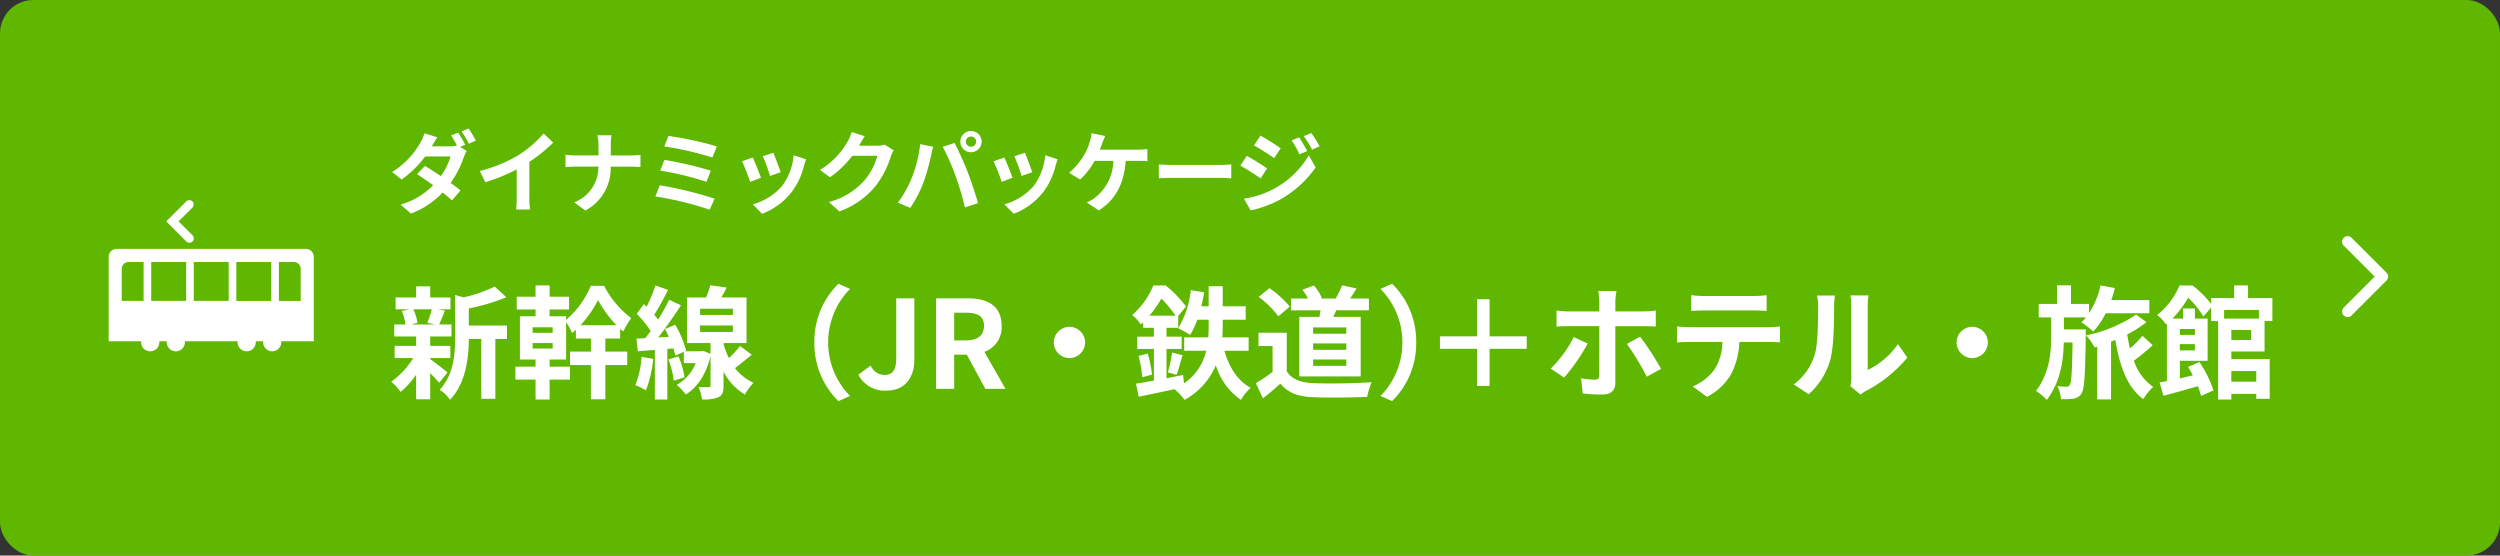
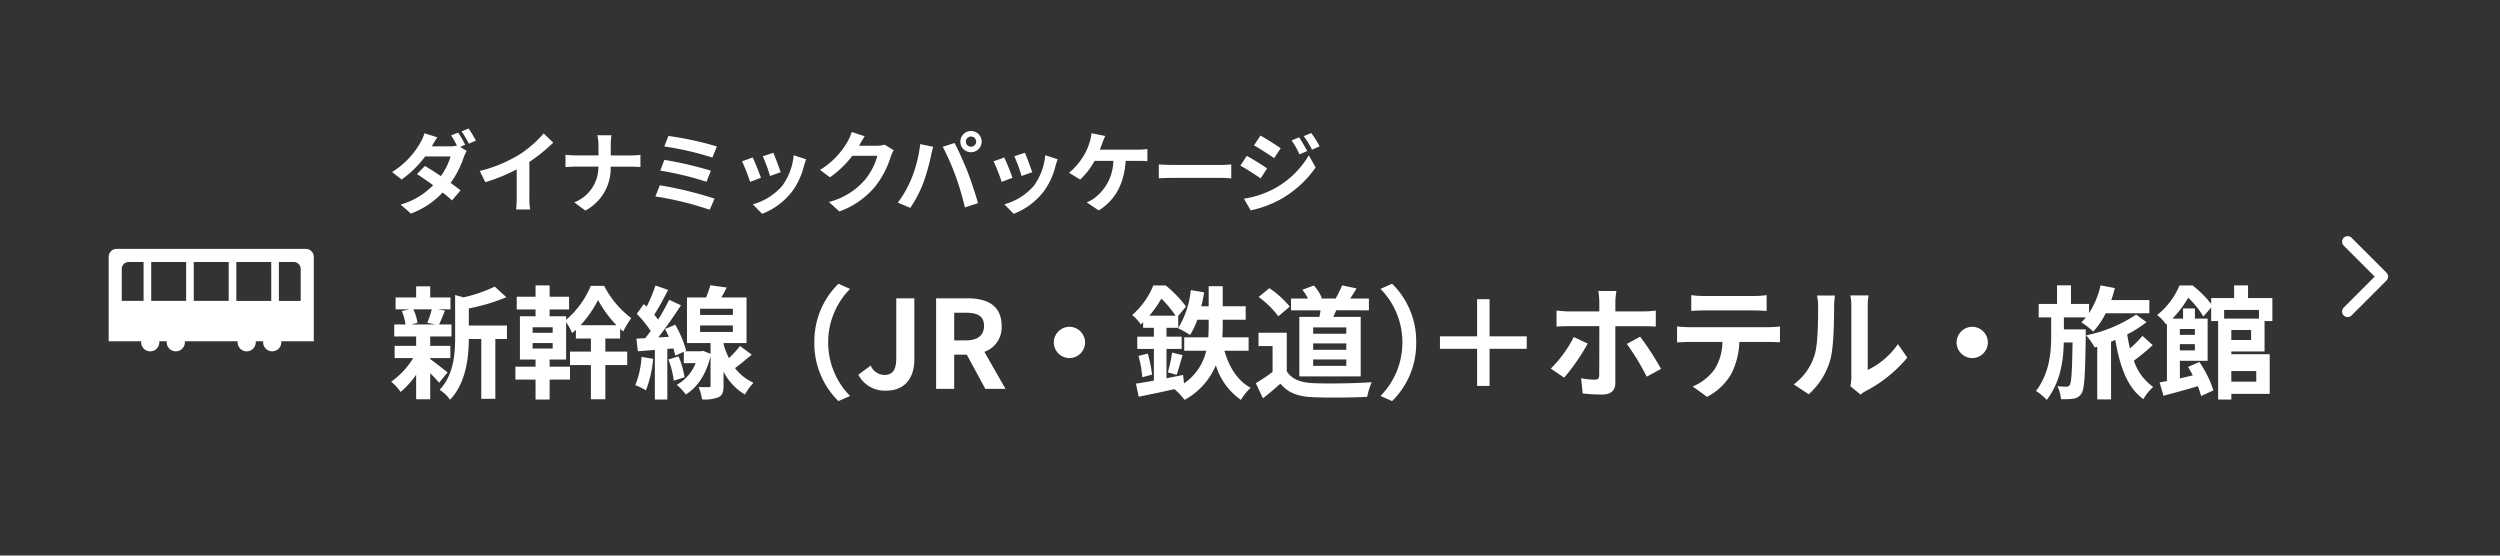
<svg xmlns="http://www.w3.org/2000/svg" width="450" height="100" viewBox="0 0 450 100">
  <rect x="0" y="0" width="450" height="100" fill="#333333" stroke="none" />
  <g id="btn_sks" transform="translate(-970 -11761.068)">
-     <rect id="矩形_740" data-name="矩形 740" width="450" height="100" rx="6" transform="translate(970 11761.068)" fill="#5fb700" />
    <path id="路径_1281" data-name="路径 1281" d="M-8175.9-16689.023l6.286,6.287,6.287-6.287" transform="translate(18081.594 3641.242) rotate(-90)" fill="none" stroke="#fff" stroke-linecap="round" stroke-linejoin="round" stroke-width="2" />
    <path id="路径_5453" data-name="路径 5453" d="M12.464-13.136l-1.264.512A16.475,16.475,0,0,1,12.24-10.8a5.044,5.044,0,0,1-1.248.144H7.728c.192-.352.608-1.072.992-1.632l-2.32-.72a7.24,7.24,0,0,1-.72,1.664,14.929,14.929,0,0,1-5.1,5.312L2.3-4.688A19.244,19.244,0,0,0,6.528-8.832H11.1A11.821,11.821,0,0,1,9.36-5.3C8.336-5.984,7.328-6.64,6.48-7.12L5.056-5.664c.816.528,1.872,1.248,2.912,2A13.288,13.288,0,0,1,2.112-.176L3.968,1.44A14.987,14.987,0,0,0,9.68-2.352c.656.528,1.248,1.024,1.68,1.424L12.9-2.736c-.48-.384-1.1-.848-1.792-1.344a17.315,17.315,0,0,0,2.368-4.608A8.576,8.576,0,0,1,14-9.84l-1.168-.72.9-.384A20.339,20.339,0,0,0,12.464-13.136Zm1.888-.736-1.264.528a16.964,16.964,0,0,1,1.3,2.208l1.264-.56A25.025,25.025,0,0,0,14.352-13.872Zm2,7.648L17.36-4.208a32.06,32.06,0,0,0,5.648-2.3v5.12A17.919,17.919,0,0,1,22.9.7h2.528a11,11,0,0,1-.144-2.1V-7.856a29.348,29.348,0,0,0,4.3-3.472l-1.728-1.648a20.512,20.512,0,0,1-4.512,3.888A25.728,25.728,0,0,1,16.352-6.224Zm21.376-4.56v1.76h-4.16c-.64,0-1.3-.064-1.776-.112v2.208c.5-.032,1.136-.08,1.84-.08h4.08A6.832,6.832,0,0,1,33.376-.576L35.36.9a8.594,8.594,0,0,0,4.56-7.9h3.6c.64,0,1.424.048,1.76.064V-9.12c-.336.032-1.008.1-1.744.1h-3.6v-1.744a12.341,12.341,0,0,1,.128-1.888H37.52A7.994,7.994,0,0,1,37.728-10.784ZM50.32-12.528l-.752,1.888a54.89,54.89,0,0,1,8.656,2l.816-2A58.43,58.43,0,0,0,50.32-12.528Zm-.736,4.3-.736,1.936a55.628,55.628,0,0,1,8.32,2.016l.784-2A65.959,65.959,0,0,0,49.584-8.224Zm-.816,4.576-.8,2.016A57.082,57.082,0,0,1,57.744.752l.88-2A68.377,68.377,0,0,0,48.768-3.648ZM69.2-9.5l-1.9.624a26.649,26.649,0,0,1,1.3,3.552L70.512-6C70.288-6.736,69.5-8.816,69.2-9.5Zm5.9,1.168-2.24-.72a10.943,10.943,0,0,1-2.048,5.488A10.766,10.766,0,0,1,65.5-.224l1.68,1.712a12.5,12.5,0,0,0,5.36-3.968A12.9,12.9,0,0,0,74.72-7.168C74.816-7.488,74.912-7.824,75.1-8.336Zm-9.616-.32-1.92.688a32.318,32.318,0,0,1,1.456,3.7l1.952-.736C66.656-5.9,65.888-7.84,65.488-8.656Zm20.16-3.824-2.336-.768a7.7,7.7,0,0,1-.72,1.68A14.088,14.088,0,0,1,77.6-6.416l1.792,1.328A18.237,18.237,0,0,0,83.424-8.96h4.5a11.374,11.374,0,0,1-2.272,4.368A12.751,12.751,0,0,1,79.2-.64l1.888,1.7a14.94,14.94,0,0,0,6.464-4.512A16.694,16.694,0,0,0,90.336-8.8a6.406,6.406,0,0,1,.528-1.152L89.232-10.96a5.13,5.13,0,0,1-1.392.192H84.624c.016-.032.032-.048.048-.08C84.864-11.2,85.28-11.92,85.648-12.48Zm18.208.976a.929.929,0,0,1,.928-.928.929.929,0,0,1,.928.928.925.925,0,0,1-.928.912A.925.925,0,0,1,103.856-11.5Zm-.992,0a1.922,1.922,0,0,0,1.92,1.9,1.922,1.922,0,0,0,1.92-1.9,1.926,1.926,0,0,0-1.92-1.92A1.926,1.926,0,0,0,102.864-11.5ZM94.112-4.976a19.277,19.277,0,0,1-2.5,4.448l2.24.944A22,22,0,0,0,96.224-4.16a37.251,37.251,0,0,0,1.36-4.816c.064-.352.24-1.136.384-1.6l-2.336-.48A23.054,23.054,0,0,1,94.112-4.976Zm7.9-.336A49.437,49.437,0,0,1,103.68.336l2.368-.768c-.448-1.584-1.3-4.144-1.856-5.584-.608-1.552-1.712-4.016-2.368-5.248l-2.128.688A44.82,44.82,0,0,1,102.016-5.312ZM114.48-9.5l-1.9.624a26.65,26.65,0,0,1,1.3,3.552L115.792-6C115.568-6.736,114.784-8.816,114.48-9.5Zm5.9,1.168-2.24-.72A10.943,10.943,0,0,1,116.1-3.568a10.766,10.766,0,0,1-5.312,3.344l1.68,1.712a12.5,12.5,0,0,0,5.36-3.968A12.9,12.9,0,0,0,120-7.168C120.1-7.488,120.192-7.824,120.384-8.336Zm-9.616-.32-1.92.688a32.316,32.316,0,0,1,1.456,3.7l1.952-.736C111.936-5.9,111.168-7.84,110.768-8.656Zm18.176-3.872-2.48-.5a6.294,6.294,0,0,1-.336,1.648A10.055,10.055,0,0,1,125.2-9.2a12.252,12.252,0,0,1-2.768,3.3l2,1.216a13.173,13.173,0,0,0,2.592-3.36H130.4a8.525,8.525,0,0,1-3.264,6.592,5.755,5.755,0,0,1-1.52.88L127.776.88c2.9-1.824,4.56-4.688,4.848-8.928h2.24a16.539,16.539,0,0,1,1.664.064v-2.192a10.492,10.492,0,0,1-1.664.112h-6.9c.176-.416.32-.832.448-1.168S128.752-12.128,128.944-12.528Zm9.648,5.12V-4.9c.592-.048,1.664-.08,2.576-.08h8.592c.672,0,1.488.064,1.872.08V-7.408c-.416.032-1.12.1-1.872.1h-8.592C140.336-7.312,139.168-7.36,138.592-7.408Zm25.248-4.88-1.344.56A14.452,14.452,0,0,1,163.9-9.216l1.392-.592A27.208,27.208,0,0,0,163.84-12.288Zm2.192-.768-1.36.56a15.375,15.375,0,0,1,1.5,2.432l1.36-.608A20.575,20.575,0,0,0,166.032-13.056Zm-9.152.464-1.152,1.76c1.056.592,2.72,1.664,3.616,2.288l1.184-1.76C159.7-10.9,157.936-12.016,156.88-12.592Zm-2.96,11.36,1.2,2.1A20.122,20.122,0,0,0,160.464-1.1a19.3,19.3,0,0,0,6.352-5.76L165.584-9.04a16.2,16.2,0,0,1-6.224,6A17.158,17.158,0,0,1,153.92-1.232Zm.5-7.712-1.152,1.76c1.072.576,2.736,1.648,3.648,2.288l1.168-1.792C157.264-7.264,155.5-8.368,154.416-8.944Z" transform="translate(1040 11798.068)" fill="#fff" />
    <path id="路径_5454" data-name="路径 5454" d="M7.722-14.322a16.444,16.444,0,0,1-.814,2.42l1.452.308H4.048l1.1-.308a8.674,8.674,0,0,0-.748-2.42ZM7.436-5.544h3.63v-2.2H7.436V-9.438h3.828v-2.156H9.042c.308-.66.66-1.54,1.056-2.486l-1.276-.242h2.266v-2.134H7.436v-2H4.906v2H1.21v2.134H3.674l-1.342.308a10.192,10.192,0,0,1,.66,2.42H.968v2.156H4.906v1.694H1.034v2.2H4.378A14.434,14.434,0,0,1,.418-1.3,9.669,9.669,0,0,1,2.112.55a15.54,15.54,0,0,0,2.794-3.1V1.87h2.53V-2.816A20.588,20.588,0,0,1,9.042-1.1L10.56-2.97c-.506-.4-2.332-1.848-3.124-2.4ZM21.252-11.4H14.388v-3.08A35.651,35.651,0,0,0,21.142-16.5l-2.09-1.914a25.893,25.893,0,0,1-5.61,1.936L11.924-16.9v7.612c0,3.036-.264,6.776-2.794,9.46A6.029,6.029,0,0,1,11,1.958C13.9-1.056,14.366-5.7,14.388-8.976h2.244V1.782h2.53V-8.976h2.09ZM34.5-11.462a20.365,20.365,0,0,0,3.146-4.532,21.1,21.1,0,0,0,3.322,4.532ZM29.48-10.1H25.872v-.99H29.48Zm0,2.838H25.872v-.99H29.48Zm9.482-1.8h2.662v-1.76c.2.176.374.33.572.484a15.016,15.016,0,0,1,1.43-2.4,17.072,17.072,0,0,1-4.884-5.808h-2.4A16.222,16.222,0,0,1,31.9-12.43v-.638H28.93V-14.3h3.5v-2.288h-3.5v-2.046H26.4v2.046H23.012V-14.3H26.4v1.232H23.584V-5.28H26.4V-4H22.77v2.332H26.4V1.914h2.53V-1.672H32.6V-4H28.93V-5.28H31.9v-6.732a11.467,11.467,0,0,1,1.078,1.958c.22-.176.462-.374.682-.572v1.562h2.706V-6.71H32.6v2.42h3.762V1.87h2.6V-4.29H42.9V-6.71H38.962Zm6.512,3.3a16.034,16.034,0,0,1-1.122,5.1,10.99,10.99,0,0,1,1.914.924,20.193,20.193,0,0,0,1.3-5.676Zm4.84.462a16.289,16.289,0,0,1,.968,3.828l1.936-.616A16.121,16.121,0,0,0,52.14-5.852Zm5.7-6.116h5.9v1.166h-5.9Zm0-3.014h5.9v1.122h-5.9Zm7.194,6.71a19.638,19.638,0,0,1-2,2.178,14.027,14.027,0,0,1-.968-2.508v-.2h4.136v-8.206H59.84c.33-.55.66-1.166.968-1.782l-2.948-.418a17.617,17.617,0,0,1-.77,2.2H53.658V-8.25H57.9v1.936l-1.32-.528-.4.066H53.262l.242-.11a19.135,19.135,0,0,0-1.958-4.664l-1.848.77c.242.44.484.924.7,1.408l-1.914.11c1.386-1.76,2.882-3.938,4.092-5.786l-2.134-.99a35.467,35.467,0,0,1-1.98,3.564,11.065,11.065,0,0,0-.7-.858,49.53,49.53,0,0,0,2.486-4.488l-2.266-.792A27,27,0,0,1,46.4-14.806c-.176-.154-.352-.308-.506-.462l-1.276,1.76a20.246,20.246,0,0,1,2.508,3.08c-.33.462-.66.9-.99,1.3l-1.584.088.264,2.266,3.058-.242V1.914h2.244V-7.194l1.1-.088c.132.484.264.924.33,1.3l1.54-.7v2.046H55.22A7.7,7.7,0,0,1,51.81-.726a9.367,9.367,0,0,1,1.628,1.738C55.484-.242,57.09-2.552,57.9-5.9v5.28c0,.242-.066.308-.352.308-.242,0-1.056,0-1.8-.022a9.047,9.047,0,0,1,.616,2.222,6.629,6.629,0,0,0,2.992-.4c.7-.352.88-.968.88-2.09V-3.1a10.168,10.168,0,0,0,3.85,4.114A10.862,10.862,0,0,1,65.626-1.1,8.821,8.821,0,0,1,62.3-3.74c.946-.682,2-1.584,3.014-2.42Z" transform="translate(1040 11831.068)" fill="#fff" />
    <path id="路径_5455" data-name="路径 5455" d="M14.586-8.36A14.5,14.5,0,0,0,18.92,2.2l2.09-.924A13.668,13.668,0,0,1,17.072-8.36,13.668,13.668,0,0,1,21.01-18l-2.09-.924A14.5,14.5,0,0,0,14.586-8.36ZM27.544.308c3.5,0,5.038-2.508,5.038-5.566V-16.3H29.326v10.78c0,2.244-.748,3.014-2.178,3.014A2.743,2.743,0,0,1,24.728-4.2l-2.222,1.65A5.319,5.319,0,0,0,27.544.308ZM36.5,0h3.256V-6.16H42.02L45.364,0h3.63L45.188-6.666a4.66,4.66,0,0,0,3.1-4.686c0-3.74-2.706-4.95-6.116-4.95H36.5Zm3.256-8.734v-4.972h2.112c2.09,0,3.256.594,3.256,2.354,0,1.738-1.166,2.618-3.256,2.618ZM60.5-11.176A2.836,2.836,0,0,0,57.684-8.36,2.836,2.836,0,0,0,60.5-5.544,2.836,2.836,0,0,0,63.316-8.36,2.836,2.836,0,0,0,60.5-11.176Zm14.388-2a19.79,19.79,0,0,0,2.156-3.08,19.913,19.913,0,0,1,2.552,3.08ZM92.752-6.864v-2.42h-4.73q.066-1.089.066-2.112v-1.056h4.136v-2.42H88.088V-18.48h-2.53v3.608h-1.32c.2-.814.374-1.65.506-2.508l-2.4-.4a16.1,16.1,0,0,1-2.288,6.864A15.624,15.624,0,0,1,82.214-9.7a13.917,13.917,0,0,0,1.3-2.75h2.046v1.034c0,.682-.022,1.408-.066,2.134H81.158v2.42h3.96a9.711,9.711,0,0,1-4,5.874L80.96-2.508c-.99.2-2,.4-2.992.594v-5.28H80.7v-2.2H77.968V-11H80.08v-2.134l1.408-1.694a21.687,21.687,0,0,0-3.652-3.784H75.592a14.059,14.059,0,0,1-3.806,5.324,7.163,7.163,0,0,1,1.562,1.694c.132-.132.286-.264.418-.4V-11H75.7v1.606H72.71v2.2H75.7v5.7c-1.21.22-2.31.418-3.234.55l.506,2.354c1.8-.374,4.114-.836,6.424-1.364A11.469,11.469,0,0,1,81.224,1.98a12.752,12.752,0,0,0,5.632-6.226,11.715,11.715,0,0,0,4.51,6.226A9.439,9.439,0,0,1,93.126-.2c-2.376-1.254-3.894-3.74-4.73-6.666ZM72.93-5.94a20.021,20.021,0,0,1,.682,3.85l1.76-.484a25.128,25.128,0,0,0-.77-3.784Zm6.864,3.41c.33-.9.682-2.31,1.078-3.542L78.98-6.534a26.976,26.976,0,0,1-.77,3.564ZM110.33-9.922h-5.962v-1.144h5.962Zm0,2.882h-5.962V-8.184h5.962Zm0,2.9h-5.962V-5.3h5.962Zm-8.448-8.822V-2.244h11.044V-12.958h-4.95c.176-.374.374-.77.55-1.188H114.4v-2.112h-3.366c.352-.528.748-1.166,1.144-1.826l-2.6-.55a18.176,18.176,0,0,1-1.166,2.376h-2.75l.264-.11a7.8,7.8,0,0,0-1.43-2.244l-2.068.77a9.209,9.209,0,0,1,1.012,1.584h-3.058v2.112h5.324c-.066.4-.132.792-.22,1.188Zm-1.716-1.848a17.617,17.617,0,0,0-3.674-3.322l-1.936,1.584A16.648,16.648,0,0,1,98.1-13.068Zm-.55,4.708H94.534v2.4h2.53v4.642A28.893,28.893,0,0,1,94.05-1.034l1.276,2.728C96.536.77,97.5-.088,98.472-.946,99.9.77,101.706,1.386,104.412,1.5c2.618.11,7.04.066,9.68-.066a13.7,13.7,0,0,1,.814-2.64c-2.926.22-7.876.286-10.45.176-2.288-.088-3.938-.682-4.84-2.156Zm23.3,1.738a14.5,14.5,0,0,0-4.334-10.56L116.49-18a13.668,13.668,0,0,1,3.938,9.636,13.668,13.668,0,0,1-3.938,9.636l2.09.924A14.5,14.5,0,0,0,122.914-8.36Z" transform="translate(1102 11831.068)" fill="#fff" />
-     <path id="路径_5456" data-name="路径 5456" d="M18.81-7.216V-9.46H12.122v-6.688H9.878V-9.46H3.19v2.244H9.878V-.528h2.244V-7.216ZM34.958-17.622H31.7a14.62,14.62,0,0,1,.176,1.914v1.76H26.29c-.682,0-1.452-.088-2.112-.154v2.9c.616-.066,1.452-.088,2.112-.088h5.588v.022c0,1.034,0,8.008-.022,8.822-.022.572-.22.792-.792.792A15.2,15.2,0,0,1,28.6-1.914L28.886.814a27,27,0,0,0,3.564.2c1.562,0,2.31-.792,2.31-2.068v-10.23h5.126c.616,0,1.474.022,2.156.066V-14.1a17.5,17.5,0,0,1-2.178.154h-5.1v-1.76A13.534,13.534,0,0,1,34.958-17.622Zm-5.17,9.46L27.28-9.328a22.14,22.14,0,0,1-4.136,5.676l2.4,1.628A35.72,35.72,0,0,0,29.788-8.162Zm9.438-1.232-2.4,1.3a42.255,42.255,0,0,1,3.586,5.9l2.574-1.408A51.139,51.139,0,0,0,39.226-9.394Zm9.2-7.48v2.838c.682-.044,1.606-.088,2.376-.088H59.62c.77,0,1.628.044,2.376.088v-2.838a17.236,17.236,0,0,1-2.376.154H50.776A16.92,16.92,0,0,1,48.422-16.874ZM45.87-11.242V-8.36c.616-.044,1.452-.088,2.112-.088h6.05a9.454,9.454,0,0,1-1.364,4.862A9.139,9.139,0,0,1,48.686-.44L51.26,1.43a10.556,10.556,0,0,0,4.422-4.224A13.957,13.957,0,0,0,57.09-8.448h5.3c.616,0,1.452.022,2,.066v-2.86a16.637,16.637,0,0,1-2,.132H47.982C47.3-11.11,46.53-11.176,45.87-11.242ZM77.066-.484l1.848,1.518a4.7,4.7,0,0,1,.946-.66,24.223,24.223,0,0,0,7.458-6.006l-1.694-2.42A13.932,13.932,0,0,1,80.19-3.41V-14.916a11.171,11.171,0,0,1,.154-1.914H77.066a9.753,9.753,0,0,1,.176,1.892V-2.112A8.372,8.372,0,0,1,77.066-.484ZM66.88-.814,69.564.968A12.9,12.9,0,0,0,73.48-5.346c.594-2.222.66-6.864.66-9.46a14.491,14.491,0,0,1,.154-2H71.06a8.349,8.349,0,0,1,.2,2.024c0,2.662-.022,6.82-.638,8.712A10.378,10.378,0,0,1,66.88-.814ZM99-11.176A2.836,2.836,0,0,0,96.184-8.36,2.836,2.836,0,0,0,99-5.544a2.836,2.836,0,0,0,2.816-2.816A2.836,2.836,0,0,0,99-11.176Zm20.438.462H115.5V-12.87h3.96a6.225,6.225,0,0,1-.814.88,14.941,14.941,0,0,1,2.134,1.672,13.361,13.361,0,0,0,2.244-3.3h7.854v-2.376h-6.842c.242-.7.462-1.43.638-2.156l-2.574-.484a15.147,15.147,0,0,1-2.068,4.994v-1.65h-3.256v-3.344h-2.508v3.344h-3.3v2.42h2.244v3.388c0,2.926-.308,6.666-2.728,9.856A10.737,10.737,0,0,1,112.42,1.98c2.442-3.19,2.992-6.974,3.058-10.34h1.584c-.088,5.3-.2,7.172-.506,7.634a.625.625,0,0,1-.616.33c-.352,0-.924-.022-1.606-.088a6.254,6.254,0,0,1,.638,2.332,13.712,13.712,0,0,0,2.266-.088,2.014,2.014,0,0,0,1.43-.924c.55-.814.66-3.432.77-10.538Zm10.208,1.166A19.685,19.685,0,0,1,127.4-7.282c-.2-.814-.374-1.672-.506-2.53a20.669,20.669,0,0,0,3.476-2.2l-1.87-1.364a25.048,25.048,0,0,1-9,3.74,11.906,11.906,0,0,1,1.54,2.178l.462-.132V1.892h2.486V-8.492c.264-.11.506-.22.77-.33.792,4.73,2.134,8.558,5.038,10.67a9.193,9.193,0,0,1,1.782-2.2,9.277,9.277,0,0,1-3.476-4.73,39.273,39.273,0,0,0,3.388-2.794Zm20.482,6.336V-1.3H145.64V-3.212Zm.484-11v1.562h-6.27v-1.562ZM149.2-8.8H145.64v-1.8H149.2Zm-10.12-1.98v1.056h-2.706V-10.78Zm-2.706,3.85V-8.052h2.706V-6.93Zm15.246.2V-12.21h1.408v-4.136h-4.378v-2.288h-2.508v2.288H142.01v1.056a19.129,19.129,0,0,0-3.344-3.322h-2.354a13.568,13.568,0,0,1-4.026,5.324,6.909,6.909,0,0,1,1.606,1.694l.154-.132V-1.408c-.484.088-.924.176-1.32.242l.7,2.4c1.782-.462,4-1.078,6.182-1.716a15.092,15.092,0,0,1,.594,1.76L142.428.264a20.717,20.717,0,0,0-2.53-5.1l-2.046.88q.429.726.858,1.518c-.792.2-1.584.374-2.332.55V-5.06h4.994v-7.59h-2.288v-1.826H136.95v1.826h-1.914a18.542,18.542,0,0,0,2.838-3.762,15.744,15.744,0,0,1,2.728,3.388l1.408-1.628v2.442h1.254V1.914h2.376V.9h4.488v.88h2.42v-7.15H145.64V-6.732Z" transform="translate(1226 11831.068)" fill="#fff" />
+     <path id="路径_5456" data-name="路径 5456" d="M18.81-7.216V-9.46H12.122v-6.688H9.878V-9.46H3.19v2.244H9.878V-.528h2.244V-7.216ZM34.958-17.622H31.7a14.62,14.62,0,0,1,.176,1.914v1.76H26.29c-.682,0-1.452-.088-2.112-.154v2.9c.616-.066,1.452-.088,2.112-.088h5.588v.022c0,1.034,0,8.008-.022,8.822-.022.572-.22.792-.792.792A15.2,15.2,0,0,1,28.6-1.914L28.886.814a27,27,0,0,0,3.564.2c1.562,0,2.31-.792,2.31-2.068v-10.23h5.126c.616,0,1.474.022,2.156.066V-14.1a17.5,17.5,0,0,1-2.178.154h-5.1v-1.76A13.534,13.534,0,0,1,34.958-17.622Zm-5.17,9.46L27.28-9.328a22.14,22.14,0,0,1-4.136,5.676l2.4,1.628A35.72,35.72,0,0,0,29.788-8.162Zm9.438-1.232-2.4,1.3a42.255,42.255,0,0,1,3.586,5.9l2.574-1.408A51.139,51.139,0,0,0,39.226-9.394Zm9.2-7.48v2.838c.682-.044,1.606-.088,2.376-.088H59.62c.77,0,1.628.044,2.376.088v-2.838a17.236,17.236,0,0,1-2.376.154H50.776A16.92,16.92,0,0,1,48.422-16.874ZM45.87-11.242V-8.36c.616-.044,1.452-.088,2.112-.088h6.05a9.454,9.454,0,0,1-1.364,4.862A9.139,9.139,0,0,1,48.686-.44L51.26,1.43a10.556,10.556,0,0,0,4.422-4.224A13.957,13.957,0,0,0,57.09-8.448h5.3c.616,0,1.452.022,2,.066v-2.86a16.637,16.637,0,0,1-2,.132H47.982C47.3-11.11,46.53-11.176,45.87-11.242ZM77.066-.484l1.848,1.518a4.7,4.7,0,0,1,.946-.66,24.223,24.223,0,0,0,7.458-6.006l-1.694-2.42A13.932,13.932,0,0,1,80.19-3.41V-14.916a11.171,11.171,0,0,1,.154-1.914H77.066a9.753,9.753,0,0,1,.176,1.892V-2.112A8.372,8.372,0,0,1,77.066-.484ZM66.88-.814,69.564.968A12.9,12.9,0,0,0,73.48-5.346c.594-2.222.66-6.864.66-9.46a14.491,14.491,0,0,1,.154-2H71.06a8.349,8.349,0,0,1,.2,2.024c0,2.662-.022,6.82-.638,8.712A10.378,10.378,0,0,1,66.88-.814ZM99-11.176A2.836,2.836,0,0,0,96.184-8.36,2.836,2.836,0,0,0,99-5.544a2.836,2.836,0,0,0,2.816-2.816A2.836,2.836,0,0,0,99-11.176Zm20.438.462H115.5V-12.87h3.96a6.225,6.225,0,0,1-.814.88,14.941,14.941,0,0,1,2.134,1.672,13.361,13.361,0,0,0,2.244-3.3h7.854v-2.376h-6.842c.242-.7.462-1.43.638-2.156l-2.574-.484a15.147,15.147,0,0,1-2.068,4.994v-1.65h-3.256v-3.344h-2.508v3.344h-3.3v2.42h2.244v3.388c0,2.926-.308,6.666-2.728,9.856A10.737,10.737,0,0,1,112.42,1.98c2.442-3.19,2.992-6.974,3.058-10.34h1.584c-.088,5.3-.2,7.172-.506,7.634a.625.625,0,0,1-.616.33c-.352,0-.924-.022-1.606-.088a6.254,6.254,0,0,1,.638,2.332,13.712,13.712,0,0,0,2.266-.088,2.014,2.014,0,0,0,1.43-.924c.55-.814.66-3.432.77-10.538Zm10.208,1.166A19.685,19.685,0,0,1,127.4-7.282c-.2-.814-.374-1.672-.506-2.53a20.669,20.669,0,0,0,3.476-2.2l-1.87-1.364a25.048,25.048,0,0,1-9,3.74,11.906,11.906,0,0,1,1.54,2.178l.462-.132V1.892h2.486V-8.492c.264-.11.506-.22.77-.33.792,4.73,2.134,8.558,5.038,10.67a9.193,9.193,0,0,1,1.782-2.2,9.277,9.277,0,0,1-3.476-4.73,39.273,39.273,0,0,0,3.388-2.794Zm20.482,6.336V-1.3H145.64V-3.212Zm.484-11v1.562h-6.27v-1.562ZM149.2-8.8H145.64v-1.8H149.2Zm-10.12-1.98v1.056h-2.706V-10.78Zm-2.706,3.85V-8.052h2.706V-6.93Zm15.246.2V-12.21h1.408v-4.136h-4.378v-2.288h-2.508v2.288H142.01v1.056a19.129,19.129,0,0,0-3.344-3.322h-2.354a13.568,13.568,0,0,1-4.026,5.324,6.909,6.909,0,0,1,1.606,1.694l.154-.132V-1.408c-.484.088-.924.176-1.32.242l.7,2.4c1.782-.462,4-1.078,6.182-1.716a15.092,15.092,0,0,1,.594,1.76L142.428.264a20.717,20.717,0,0,0-2.53-5.1l-2.046.88q.429.726.858,1.518c-.792.2-1.584.374-2.332.55V-5.06h4.994v-7.59h-2.288v-1.826H136.95v1.826h-1.914a18.542,18.542,0,0,0,2.838-3.762,15.744,15.744,0,0,1,2.728,3.388l1.408-1.628v2.442h1.254V1.914h2.376V.9h4.488h2.42v-7.15H145.64V-6.732Z" transform="translate(1226 11831.068)" fill="#fff" />
    <path id="路径_537" data-name="路径 537" d="M36.924,190.693a1.443,1.443,0,0,0-1.441-1.442H1.44A1.441,1.441,0,0,0,0,190.693V205.87H0v.012H5.855c-.005.053-.008.108-.008.163a1.637,1.637,0,1,0,3.265-.164h1.345c-.005.053-.008.108-.008.163a1.637,1.637,0,1,0,3.265-.164h9.5q-.008.08-.008.163a1.637,1.637,0,1,0,3.265-.164H27.81c-.005.053-.008.108-.008.163a1.637,1.637,0,1,0,3.265-.164h5.857Zm-2.357,7.921H30.639v-7.006h2.683a1.246,1.246,0,0,1,1.245,1.245v5.761Zm-5.3-.01v.01H22.979v-7.006h6.285Zm-7.66-7v7.006H15.319v-7.006Zm-7.66,0v7.006H7.66v-7.006Zm-7.66,7.006H2.357v-5.761A1.244,1.244,0,0,1,3.6,191.609H6.285Z" transform="translate(989.559 11616.619)" fill="#fff" />
-     <path id="路径_538" data-name="路径 538" d="M147.861,74.885a.786.786,0,0,0,.556-1.341l-2.5-2.5,2.5-2.5a.786.786,0,0,0-1.111-1.111L143.69,71.04l3.615,3.616A.785.785,0,0,0,147.861,74.885Z" transform="translate(856.231 11729.874)" fill="#fff" />
  </g>
</svg>